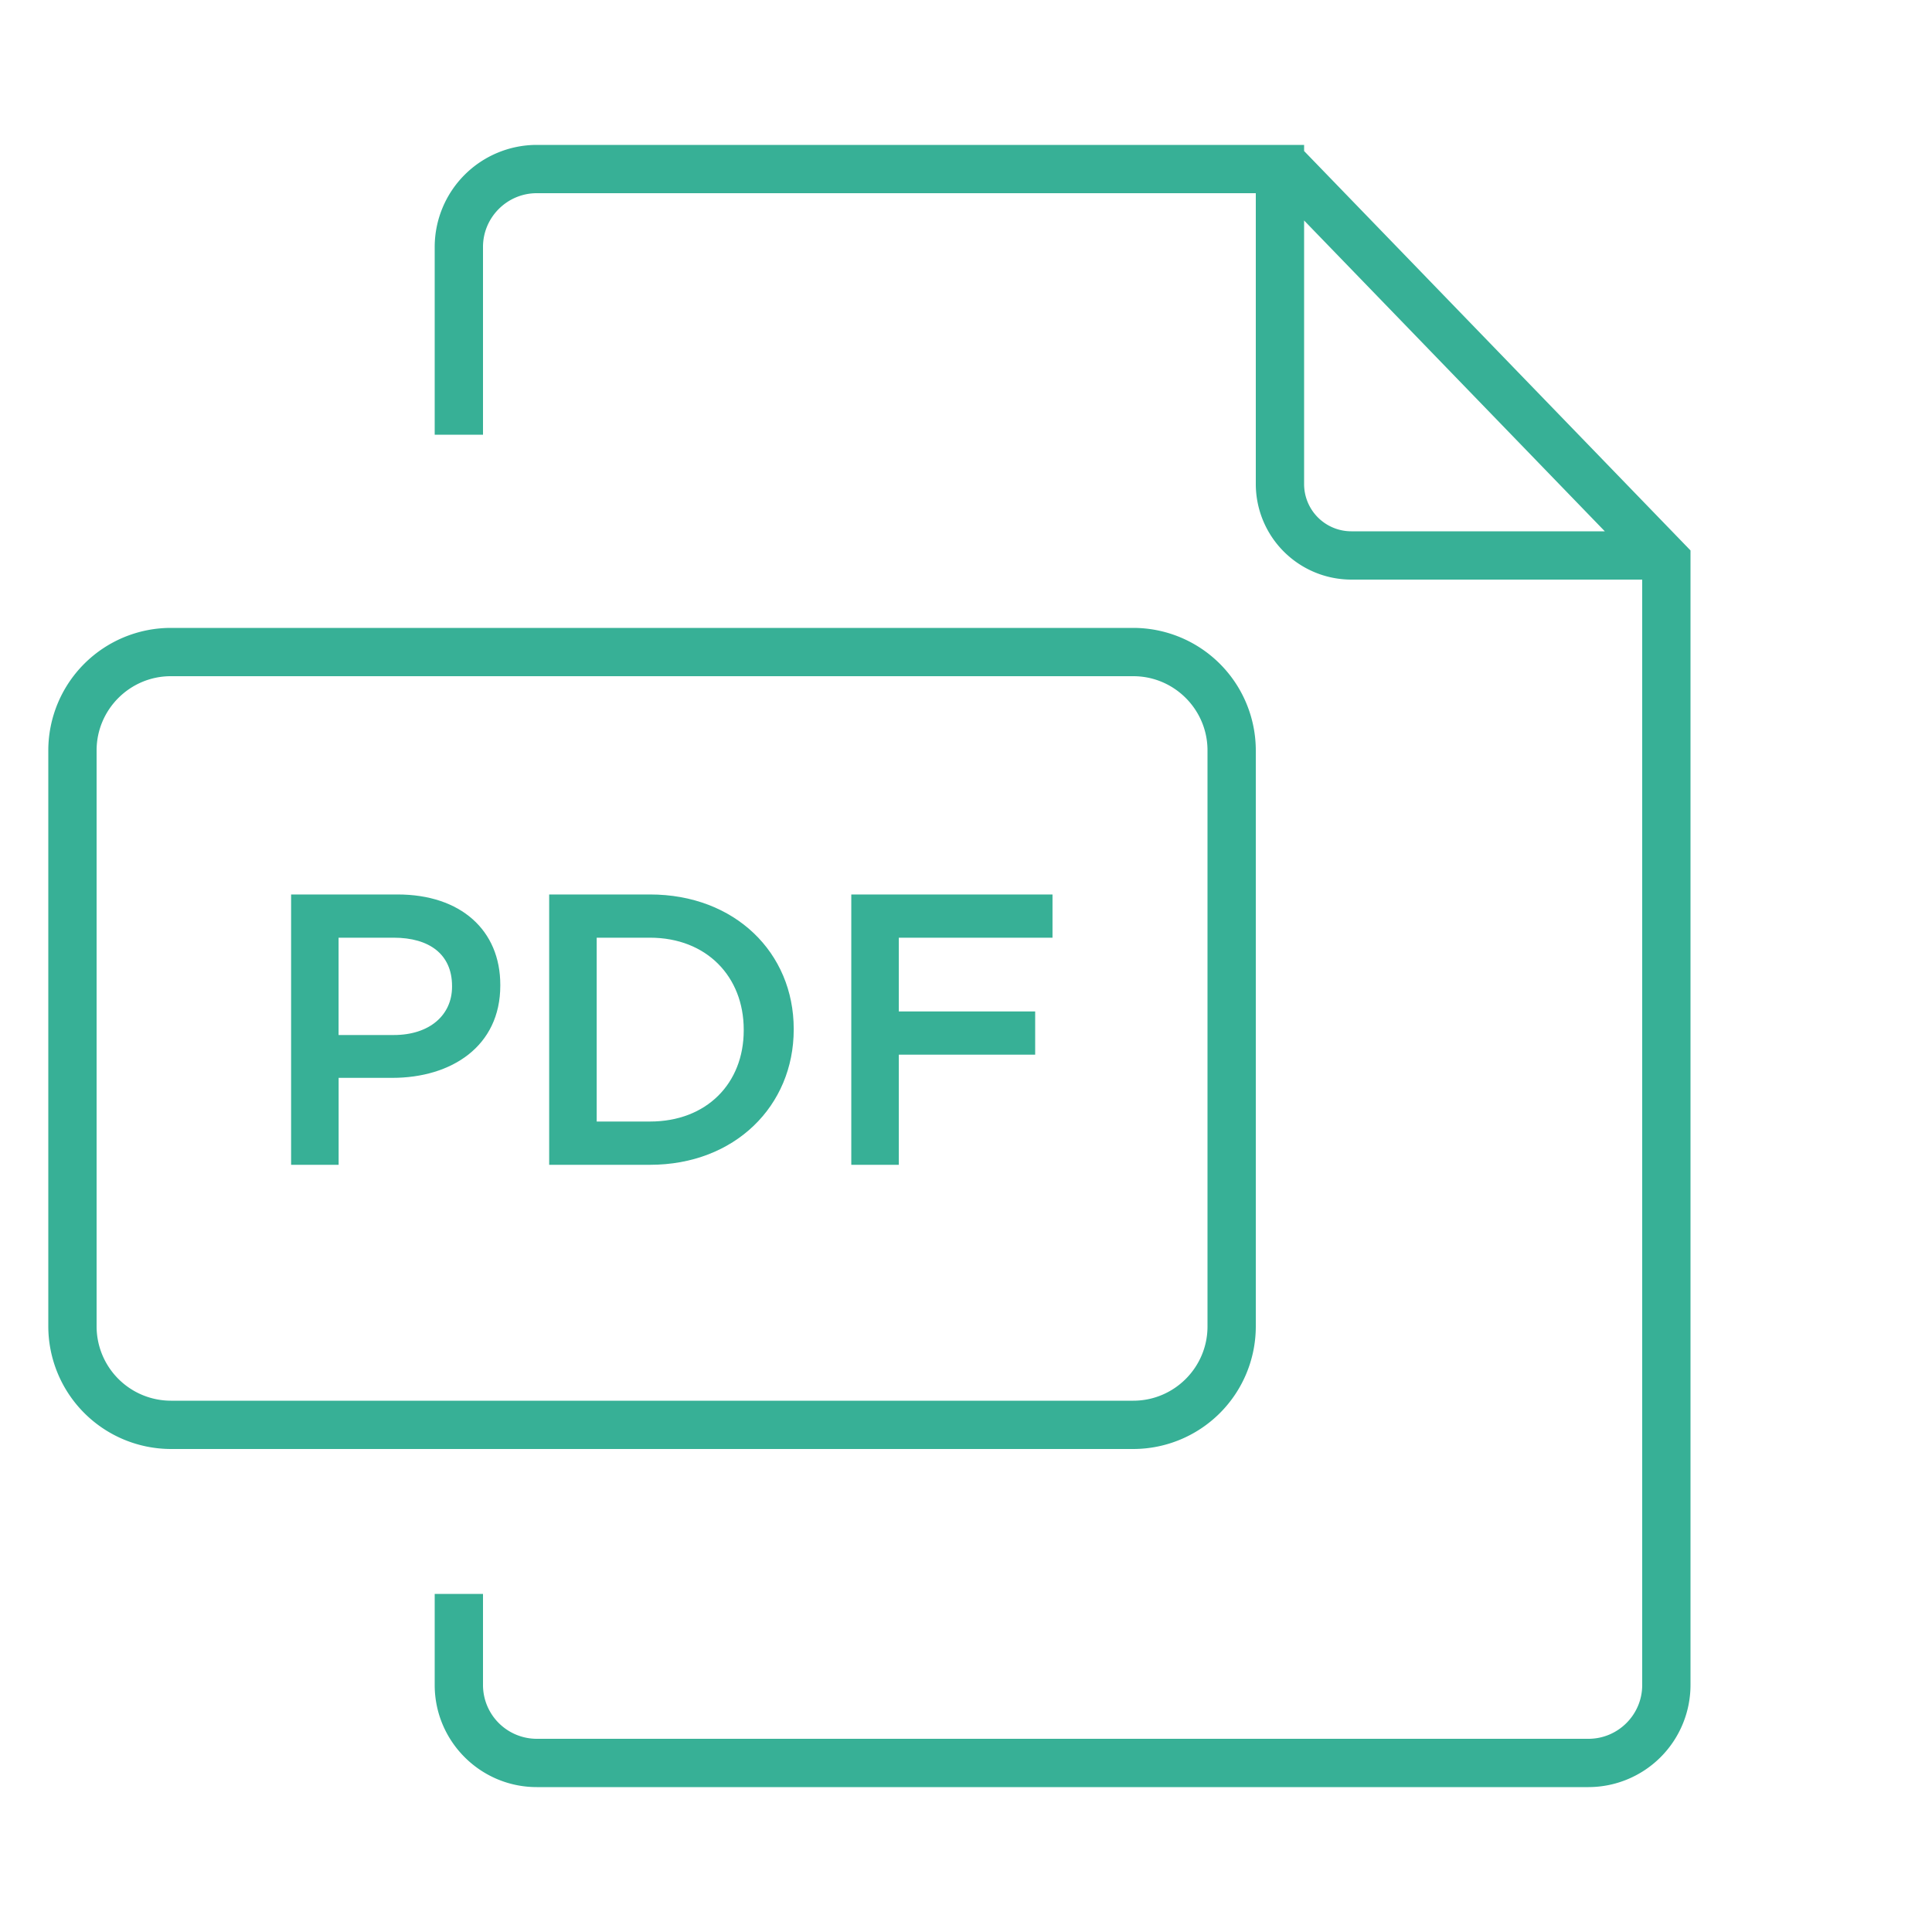
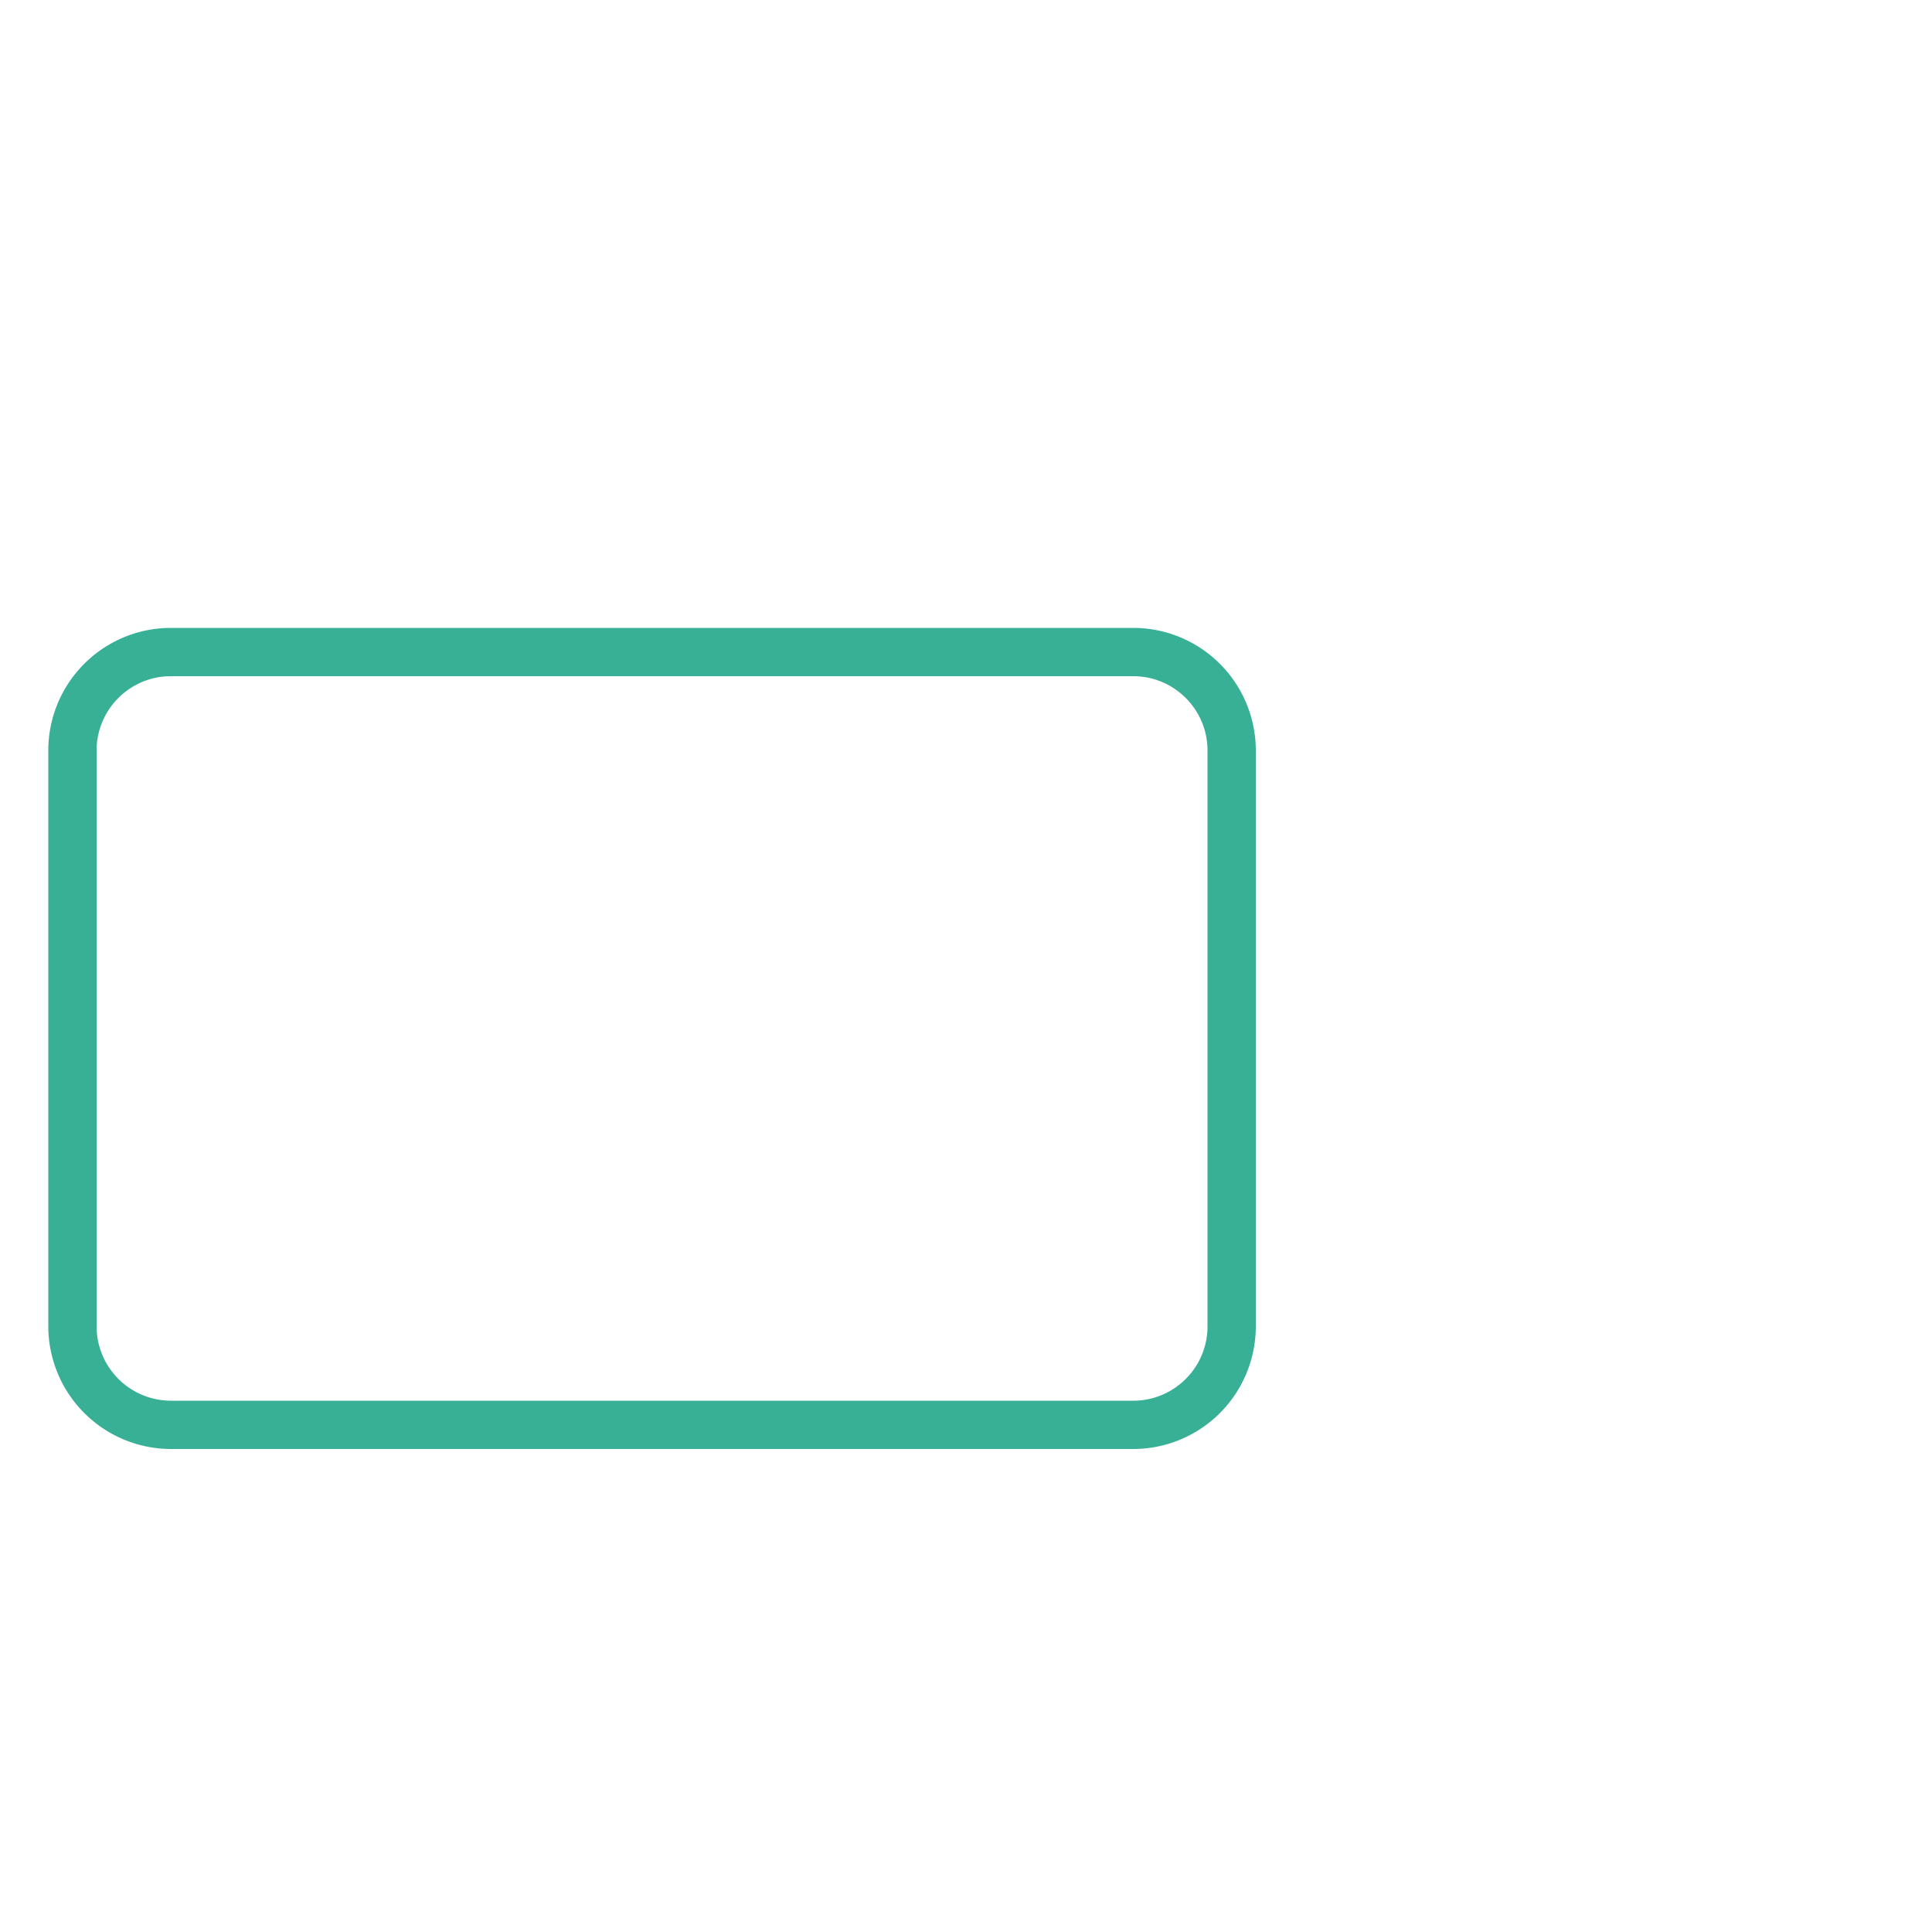
<svg xmlns="http://www.w3.org/2000/svg" version="1" width="40" height="40">
  <g fill="#37b096">
    <path d="M26 27.464V15.536A2.539 2.539 0 0 0 23.464 13H3.536A2.539 2.539 0 0 0 1 15.536v11.925A2.543 2.543 0 0 0 3.54 30h19.924A2.539 2.539 0 0 0 26 27.464zM2 27.46V15.536C2 14.69 2.69 14 3.536 14h19.928c.847 0 1.536.69 1.536 1.536v11.928C25 28.31 24.311 29 23.464 29H3.539A1.54 1.54 0 0 1 2 27.46z" />
-     <path d="M8.232 18.519H6.027v5.597h.984v-1.8H8.12c1.23 0 2.238-.655 2.238-1.91v-.016c0-1.128-.816-1.871-2.127-1.871zm1.127 1.91c0 .585-.462 1-1.207 1H7.01v-2.015h1.142c.737 0 1.207.344 1.207 1v.016zm4.098-1.91H11.37v5.597h2.088c1.758 0 2.975-1.223 2.975-2.799v-.016c0-1.575-1.217-2.782-2.975-2.782zm1.941 2.814c0 1.096-.767 1.887-1.94 1.887h-1.104v-3.806h1.103c1.174 0 1.941.808 1.941 1.903v.016zm2.227 2.783h.984v-2.28h2.823v-.895h-2.823v-1.527h3.182v-.895h-4.166z" />
-     <path d="M27 3.127V3H11.112A2.115 2.115 0 0 0 9 5.112V9h1V5.112C10 4.5 10.5 4 11.112 4H26v6.023A1.98 1.98 0 0 0 27.977 12H34v22.888C34 35.5 33.501 36 32.888 36H11.113A1.114 1.114 0 0 1 10 34.887V33H9v1.887C9 36.052 9.948 37 11.113 37h21.775A2.115 2.115 0 0 0 35 34.888V11.396l-8-8.269zm0 6.896V4.565L33.226 11h-5.25a.978.978 0 0 1-.976-.977z" />
  </g>
</svg>